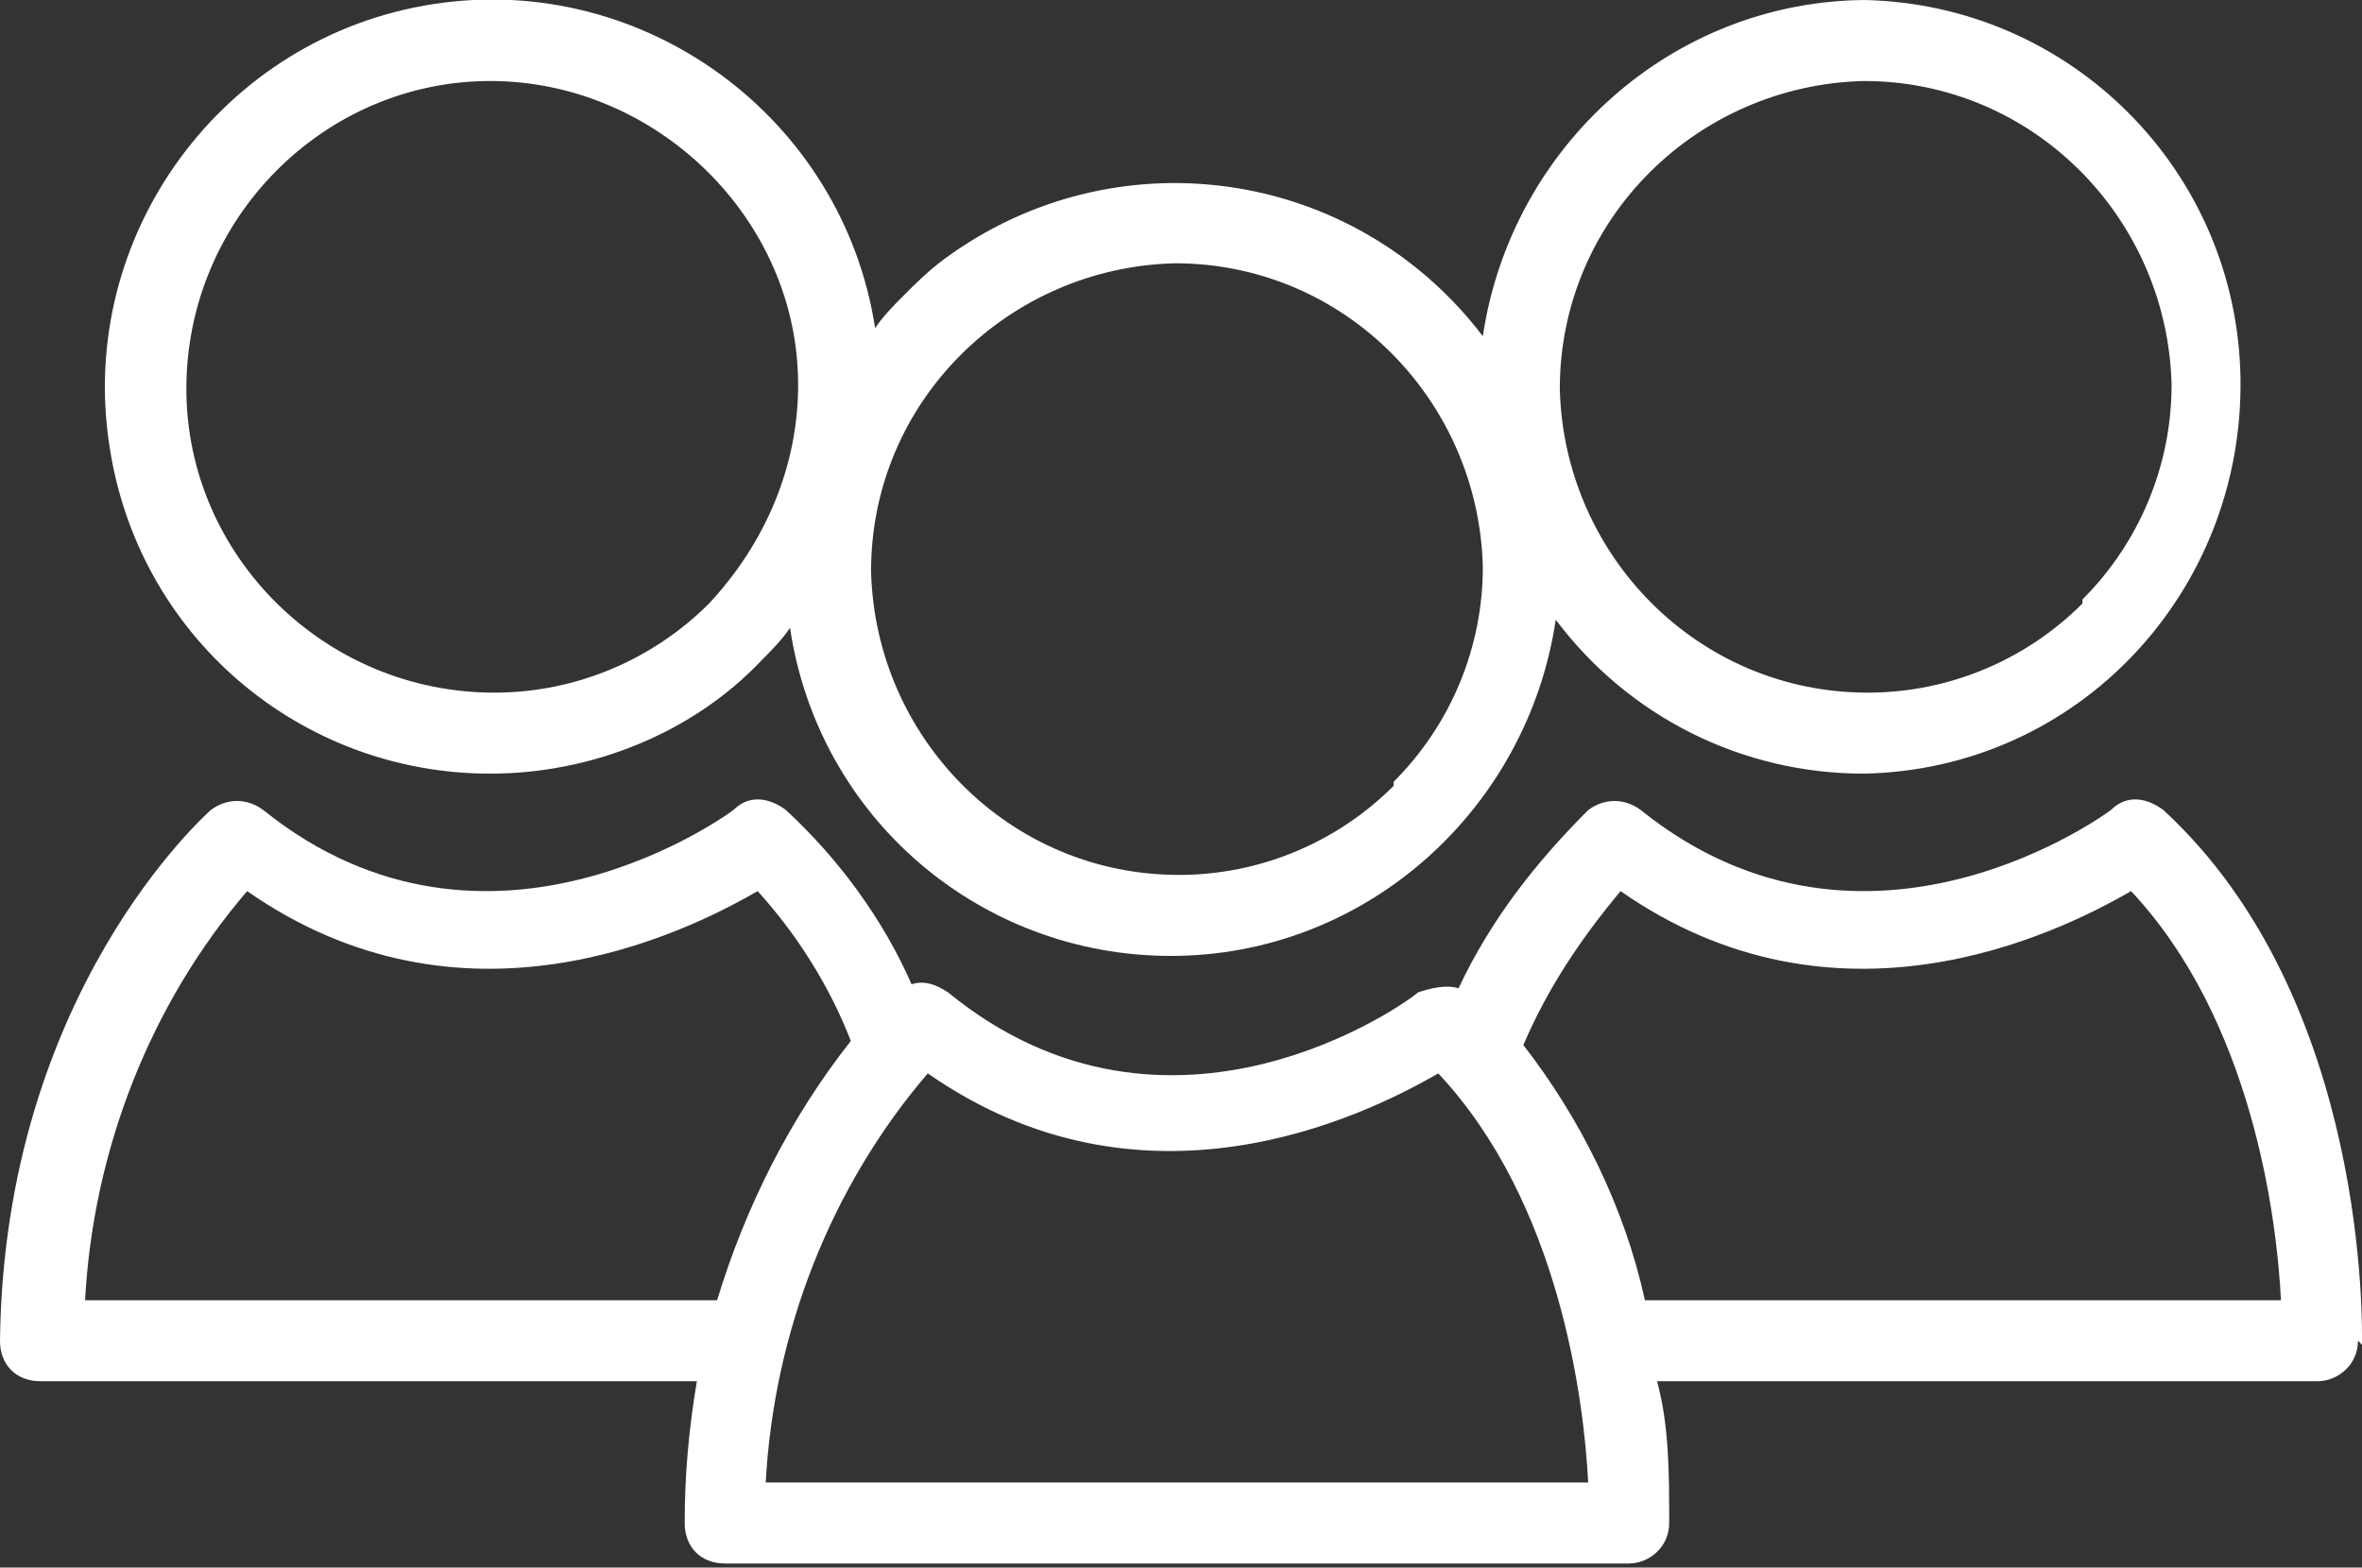
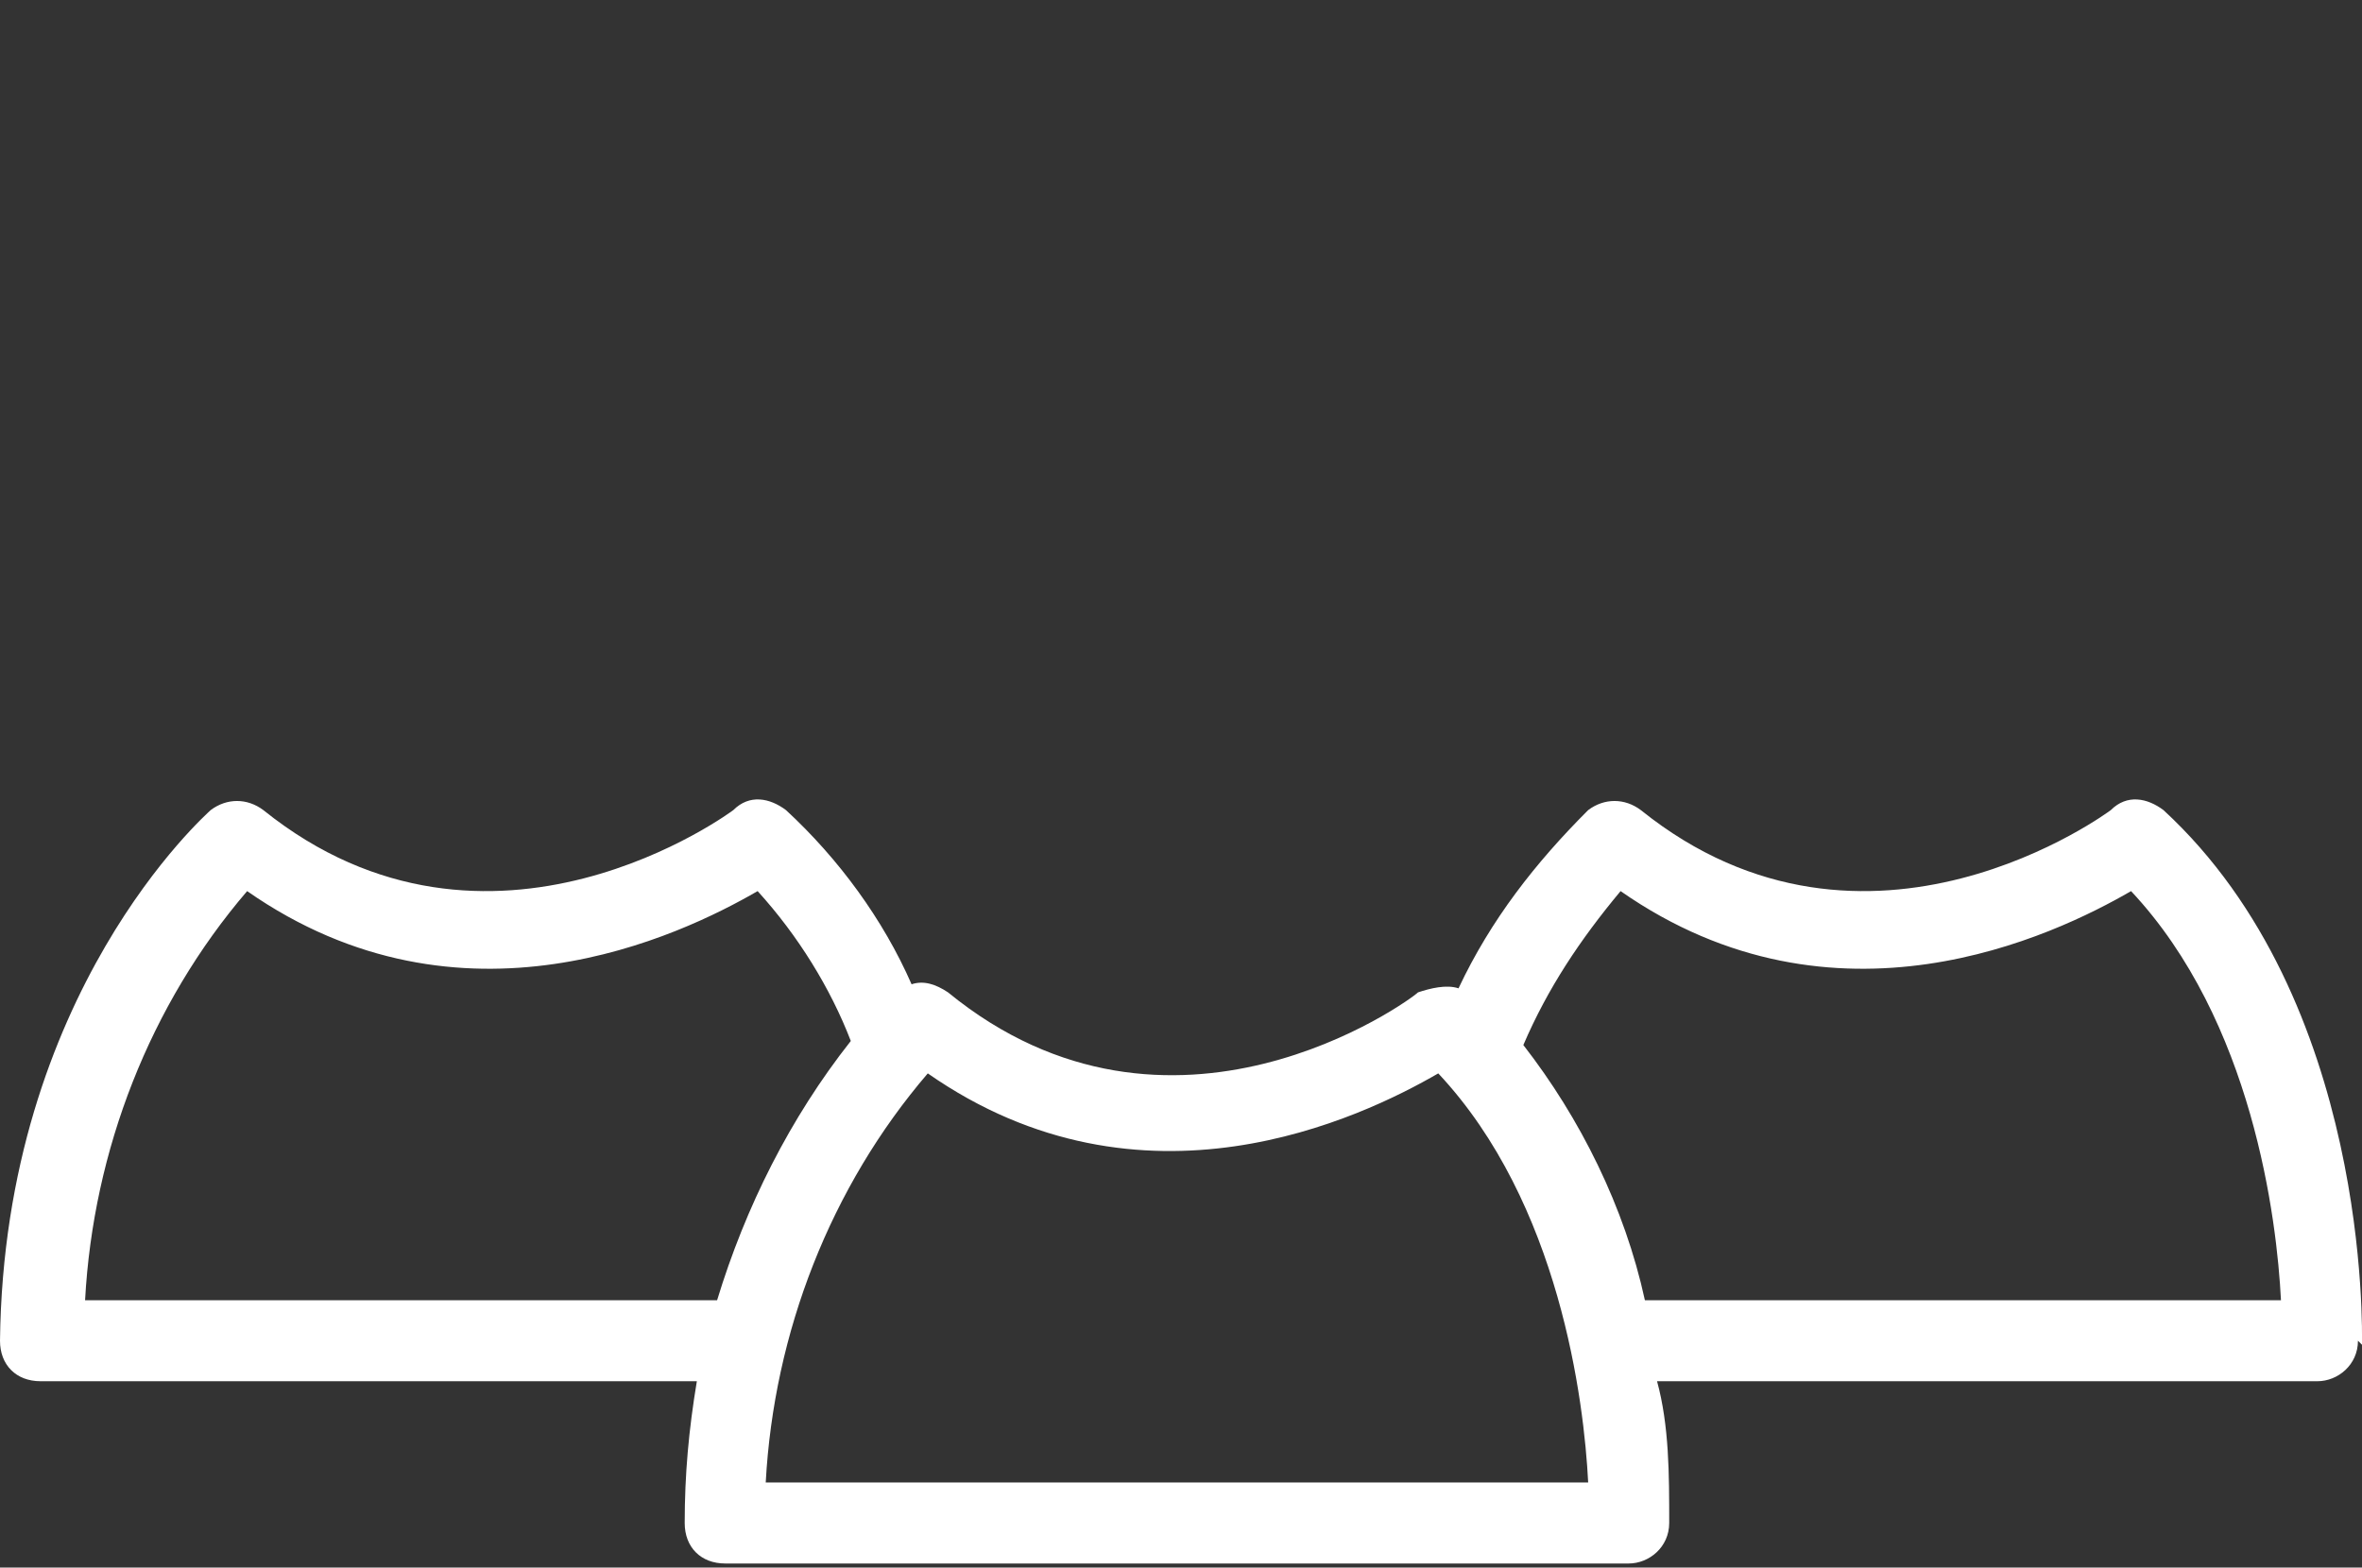
<svg xmlns="http://www.w3.org/2000/svg" id="Ebene_1" version="1.1" viewBox="0 0 58.3 38.7">
  <rect x="0" y="0" width="58.3" height="38.7" fill="#333333" stroke="none" />
  <defs>
    <style>
      .st0 {
        fill: #fff;
      }
    </style>
  </defs>
  <g id="Gruppe_23">
    <g id="Gruppe_22">
      <path id="Pfad_21" class="st0" d="M58.3,33.2c0-.3.2-8.5-4.9-13.2-.4-.3-.9-.4-1.3,0,0,0-6,4.5-11.6,0-.4-.3-.9-.3-1.3,0-1.3,1.3-2.4,2.7-3.2,4.4-.3-.1-.7,0-1,.1-.2.2-6.1,4.5-11.6,0-.3-.2-.6-.3-.9-.2-.7-1.6-1.8-3.1-3.1-4.3-.4-.3-.9-.4-1.3,0,0,0-6,4.5-11.6,0-.4-.3-.9-.3-1.3,0C5.1,20.1.1,24.5,0,33.1c0,.6.4,1,1,1,0,0,0,0,0,0h16.2c-.2,1.2-.3,2.3-.3,3.5,0,.6.4,1,1,1,0,0,0,0,0,0h22.3c.5,0,1-.4,1-1,0-1.2,0-2.4-.3-3.5h16.3c.5,0,1-.4,1-1M17.7,32.1H2.1c.2-3.7,1.6-7.3,4-10.1,5.3,3.7,10.7,1.1,12.6,0,1,1.1,1.8,2.4,2.3,3.7-1.5,1.9-2.6,4.1-3.3,6.4M18.9,36.6c.2-3.7,1.6-7.3,4-10.1,5.3,3.7,10.7,1.1,12.6,0,3,3.2,3.6,8.1,3.7,10.1h-20.2ZM40.6,32.1c-.5-2.3-1.6-4.5-3-6.3.6-1.4,1.4-2.6,2.4-3.8,5.3,3.7,10.7,1.1,12.6,0,3,3.2,3.6,8.1,3.7,10.1h-15.7Z" />
-       <path id="Pfad_22" class="st0" d="M46.1,0c-4.8,0-8.8,3.6-9.5,8.3-3.2-4.2-9.1-5-13.3-1.9-.4.3-.7.6-1,.9-.2.2-.5.5-.7.8C20.8,2.9,15.9-.7,10.7.1,5.5.9,1.9,5.8,2.7,11c.7,4.7,4.7,8.1,9.4,8.1h0c2.5,0,5-1,6.7-2.8.2-.2.5-.5.7-.8.7,4.7,4.7,8.1,9.4,8.1h0c4.8,0,8.8-3.6,9.5-8.3,1.8,2.4,4.6,3.8,7.6,3.8h0c5.3-.1,9.4-4.5,9.3-9.8-.1-5.1-4.2-9.2-9.3-9.3M17.5,14.9c-1.4,1.4-3.3,2.2-5.3,2.2h0c-4.2,0-7.6-3.4-7.6-7.5,0-4.2,3.4-7.6,7.5-7.6s7.6,3.4,7.6,7.5c0,2-.8,3.9-2.2,5.4M34.4,19.4c-1.4,1.4-3.3,2.2-5.3,2.2h0c-4.2,0-7.5-3.4-7.6-7.5,0-4.2,3.4-7.5,7.5-7.6,4.2,0,7.5,3.4,7.6,7.5,0,2-.8,3.9-2.2,5.3M51.4,14.9c-1.4,1.4-3.3,2.2-5.3,2.2h0c-4.2,0-7.5-3.4-7.6-7.5,0-4.2,3.4-7.5,7.5-7.6,4.2,0,7.5,3.4,7.6,7.5,0,2-.8,3.9-2.2,5.3" />
    </g>
  </g>
</svg>